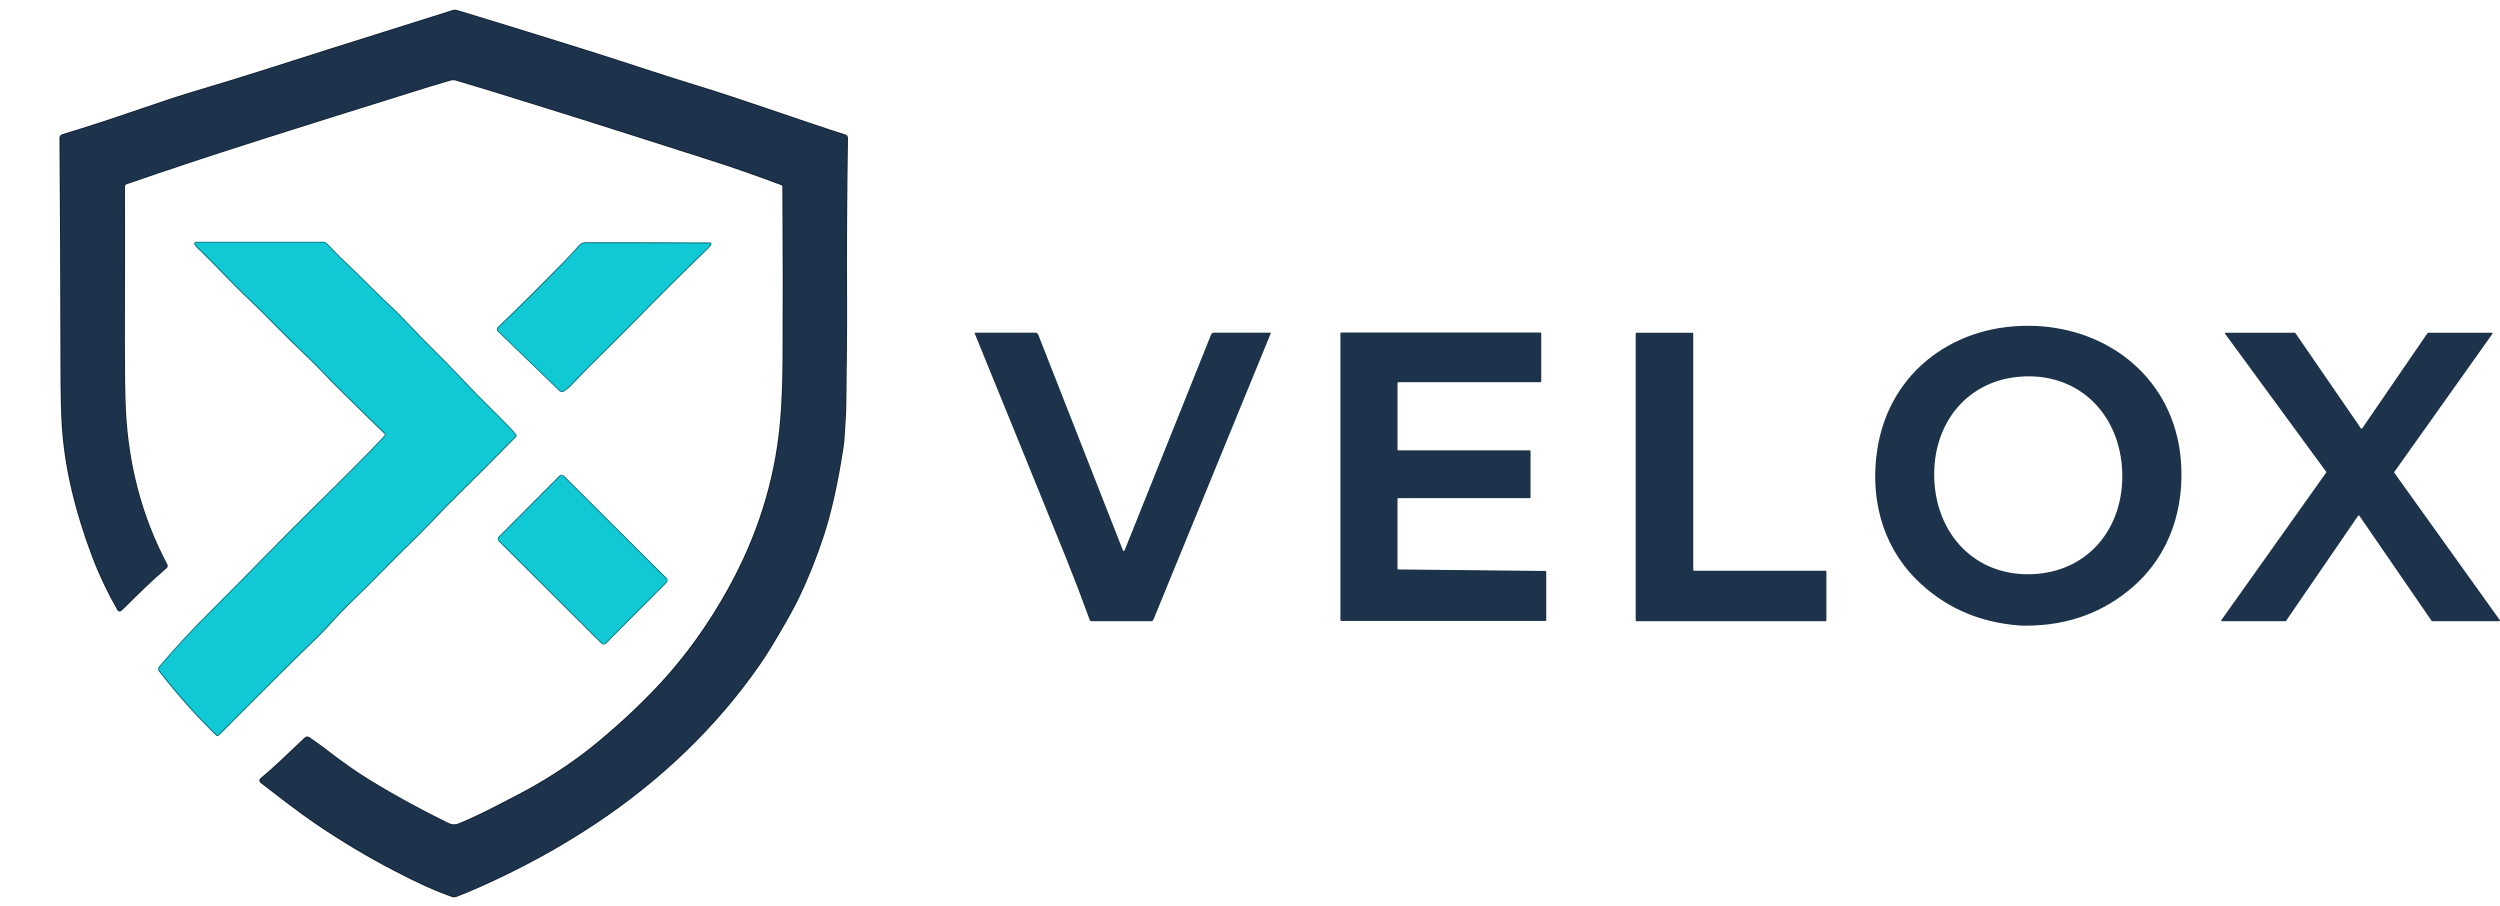
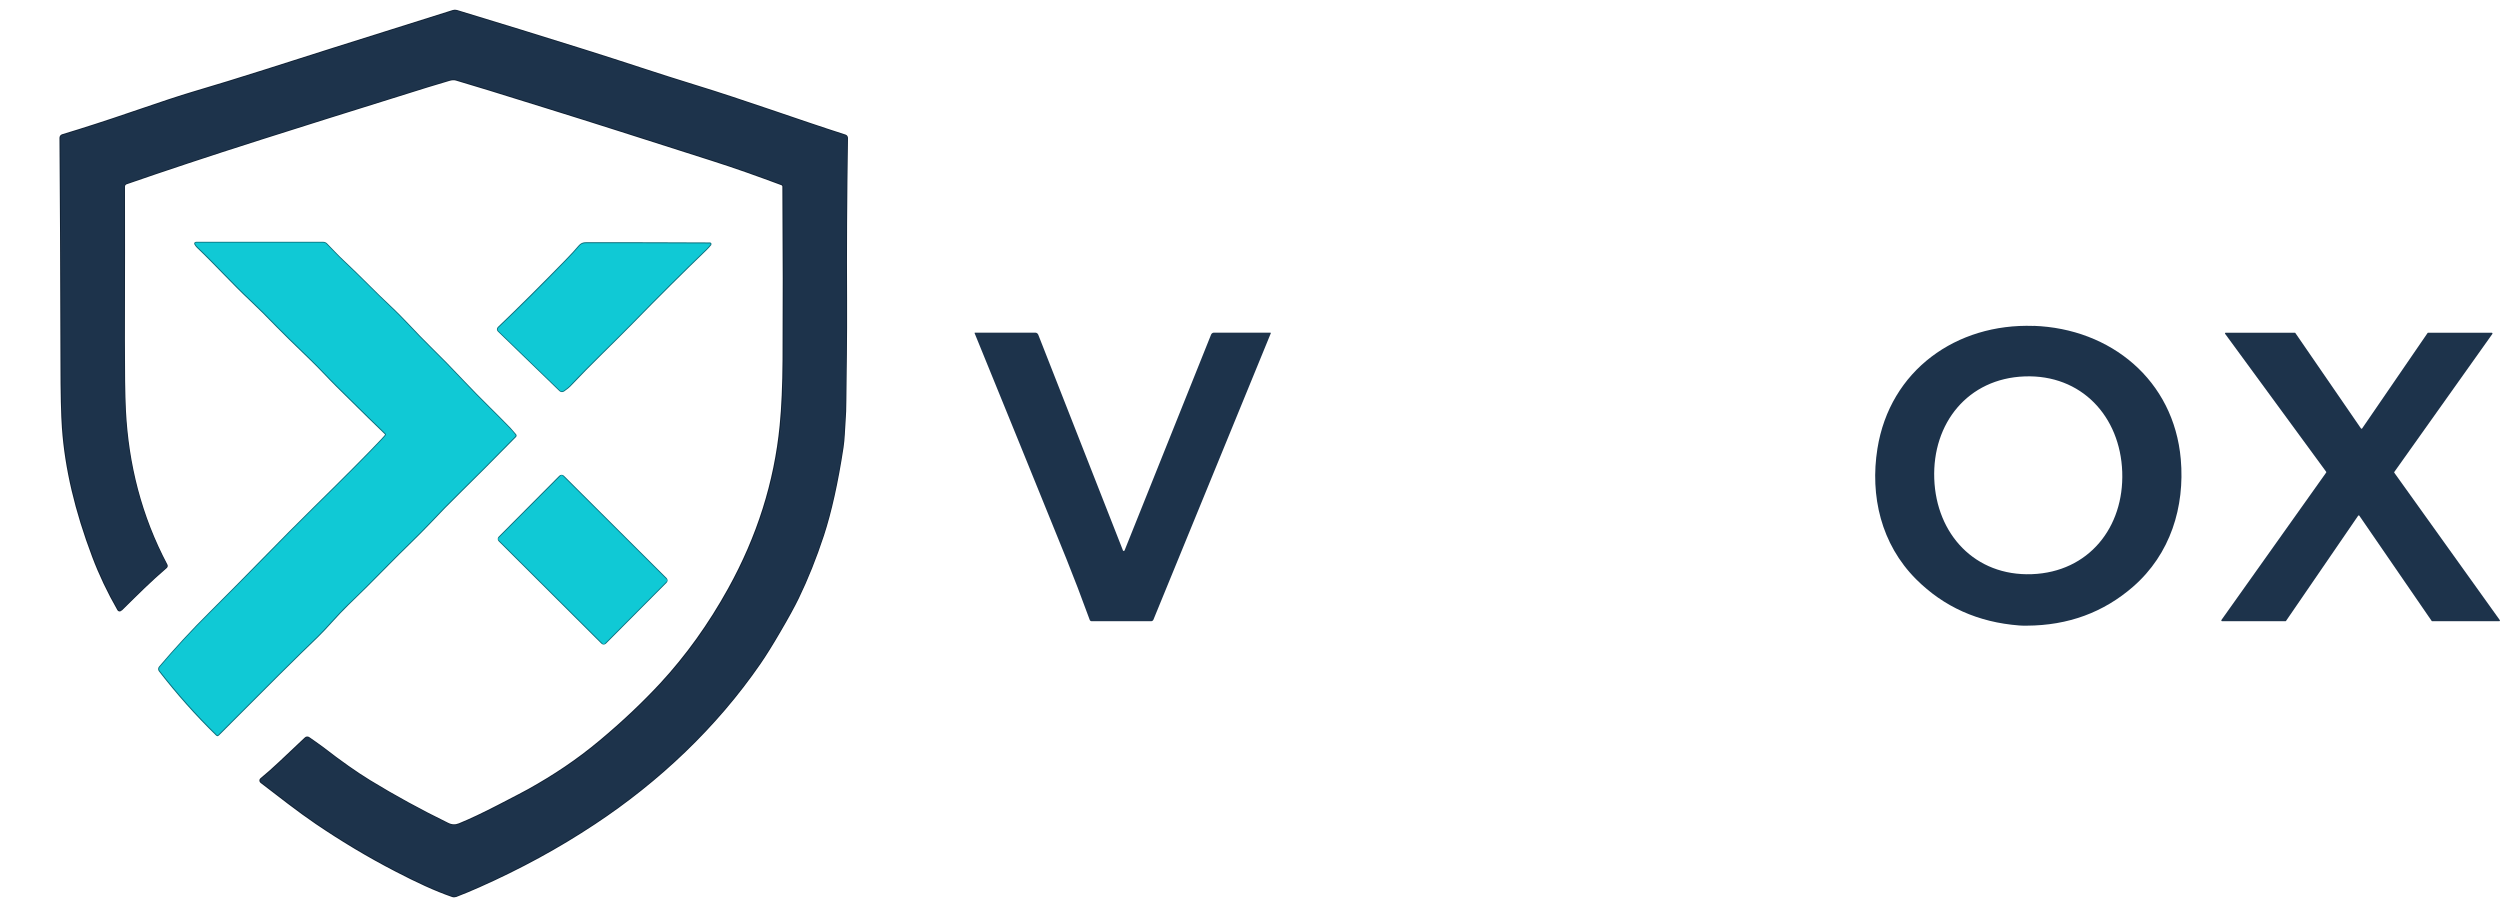
<svg xmlns="http://www.w3.org/2000/svg" id="Layer_1" version="1.1" viewBox="0 0 2758.3 1000">
  <defs>
    <style>
            .st0 {
            fill: #1d334b;
            }

            .st1 {
            stroke: #0a6d7a;
            }

            .st1, .st2 {
            fill: none;
            stroke-width: 2px;
            }

            .st3 {
            fill: #10c9d5;
            }

            .st2 {
            stroke: #112235;
            }
        </style>
  </defs>
  <g>
    <g>
      <path class="st2" d="M133.5,673.1c20.2-19.9,31.4-31.2,49.8-47.1.8-.7,1-1.8.5-2.7-28.4-53.7-42.9-110.7-45.9-171-.8-16.3-1.1-42-1.1-77.2.2-71.9.2-128.3.1-169.3,0-1.5,1-2.9,2.4-3.4,41.2-14.3,90.4-30.7,147.6-48.9,37.8-12.1,99.4-31.4,184.6-58,.7-.2,8.7-2.6,24-7.2,3-.9,5.6-1,7.7-.4,14.3,4.1,48.7,14.7,103.1,31.7,48,14.9,104.4,33,178.3,56.6,28,8.9,50.6,17.1,77.9,27.2,1,.4,1.7,1.4,1.7,2.5.5,72.2.5,135.7.2,190.8-.2,28.5-1.2,52.7-3.2,72.8-6.1,62.6-25.1,122.6-57,180.2-21.8,39.4-46.9,74.3-75.2,104.9-19.7,21.2-42,42.3-66.9,63.1-25.5,21.3-50.7,38-78.8,53.7-3.6,2-14.7,7.9-33.4,17.5-16.8,8.7-31.2,15.5-43.2,20.4-4.2,1.7-8.3,1.6-12.5-.5-30.3-14.8-59-30.5-86.3-47.2-14.7-9-31.9-21.1-51.5-36.3-5.3-4.1-10.8-7.6-15.6-11.1-1.2-.9-2.9-.8-3.9.3-22.8,21.4-35.8,34.3-48.9,44.9-1,.8-1.1,2.2-.3,3.2.1.1.2.3.4.4,18.4,14.1,41.4,32.2,60.9,45.4,28.3,19.2,57.5,36.7,87.7,52.3,23.3,12.1,43.2,21.4,62.3,28,1.3.5,2.8.4,4.1,0,8.3-3.2,16.8-6.7,25.5-10.6,45.3-20.1,87.7-43.2,127.2-69.4,71.2-47.1,134.2-106.7,182.5-176.8,6-8.7,13.4-20.5,22.1-35.5,8.9-15.2,15.6-27.4,20.1-36.7,10.2-21.1,19.4-44,27.6-68.9,8.5-26,15.7-58.4,21.6-97.1,1.5-10.1,1.4-17.6,2.3-29.4.5-6.8.8-14.1.8-22,.3-32.1,1-68.7.8-110.8-.3-54.7,0-114.4,1-179.2,0-1.3-.8-2.5-2.1-2.9-52.2-16.7-110.2-37.9-166.7-55.2-39.9-12.2-77.4-25.1-121.5-38.9-46.4-14.6-93.2-29-140.3-43.3-1.3-.4-2.8-.4-4.1,0-55.1,17.3-99,31.1-131.7,41.5-50.9,16.1-104,33.5-156.1,48.8-12.8,3.8-34.8,11-66.1,21.8-28.2,9.7-53.9,18-77.2,25-1.3.4-2.2,1.6-2.2,3,.5,57.7.8,139.8,1.1,246.3,0,35.7.6,60.2,1.6,73.8,3.1,44.3,14.2,91.5,33.3,141.9,7.5,19.9,16.8,39.4,27.8,58.6.5.9,1.6,1.2,2.5.7.1,0,.3-.2.4-.3" />
      <path class="st1" d="M240.7,810.9c51.8-52.1,88.2-88.3,109.5-108.6,9-8.6,21.8-24,33.4-35.2,13.3-12.8,28-27.3,44-43.7,15.1-15.5,33.4-32.6,46.6-46.6,10.3-11,21.8-22.8,34.6-35.3,14.5-14.2,34.4-34.2,59.8-60,.5-.5.5-1.3,0-1.8-2.3-2.7-4.2-5-5.9-6.8-13.8-14.4-33.4-33-50.5-51.2-14.1-15-27.1-28.3-39-39.9-14.5-14.1-27.6-29.4-43.5-44.2-14.9-13.8-32.6-32.4-50.4-49-6.8-6.3-13.5-13.6-19.1-19.3-1-1-2.3-1.5-3.6-1.5h-140.5c-.5,0-.9.4-.9.9,0,.1,0,.3.1.4.8,1.4,1.7,2.6,2.7,3.6,20,19,39,40.2,58.6,58.5,8.3,7.8,18.3,17.7,30.1,29.9,5,5.2,17.4,17.3,37,36.2,9.4,9,19.1,19.8,28.4,29,29,28.6,46.7,46,53.1,52,.5.5.7,1.3.4,1.9-.2.5-1.9,2.4-4.9,5.6-15.2,16.1-39.9,40.9-74,74.4-36.6,35.9-72.6,73.8-114.3,115.2-21,20.8-39.2,40.7-56.2,60.7-1,1.2-1,2.9,0,4.1,19.7,25.4,40.7,49,63.1,70.8.4.4,1,.4,1.4,0,0,0,0,0,0,0" />
      <path class="st1" d="M783.2,268.5c-40.6-.2-86-.3-136.2-.3-3.8,0-5.8.9-8.1,3.6-3.2,3.9-8.3,9.4-15.1,16.4-27.5,28.1-52.1,52.6-73.8,73.3-1,1-1,2.6,0,3.6,0,0,0,0,0,0l67.9,65.7c1.1,1,2.7,1.1,3.9.3,3.3-2.3,5.6-4.1,6.7-5.3,22.7-24.1,48.5-48.5,69-69.5,28.5-29.2,55.7-56.2,81.4-81,1.8-1.8,3.5-3.6,5-5.5.3-.4.2-.9-.2-1.2-.1-.1-.3-.2-.5-.2" />
      <path class="st1" d="M734.8,642.2c1-1,1-2.7,0-3.7h0s-113.3-112.9-113.3-112.9c-1-1-2.7-1-3.7,0,0,0,0,0,0,0l-66.9,67.2c-1,1-1,2.7,0,3.7,0,0,0,0,0,0l113.3,112.9c1,1,2.7,1,3.7,0h0s66.9-67.2,66.9-67.2Z" />
    </g>
    <path class="st0" d="M133.5,673.1c-.7.7-1.9.7-2.6,0-.1-.1-.2-.2-.3-.4-11-19.2-20.3-38.7-27.8-58.6-19.1-50.3-30.2-97.6-33.3-141.9-.9-13.5-1.5-38.1-1.6-73.8-.3-106.5-.6-188.6-1.1-246.3,0-1.4.9-2.6,2.2-3,23.3-7,49-15.4,77.2-25,31.2-10.7,53.3-18,66.1-21.8,52.1-15.3,105.2-32.8,156.1-48.8,32.7-10.4,76.6-24.2,131.7-41.5,1.3-.4,2.8-.4,4.1,0,47.1,14.3,93.8,28.7,140.3,43.3,44.1,13.8,81.5,26.6,121.5,38.9,56.4,17.3,114.4,38.5,166.7,55.2,1.2.4,2.1,1.6,2.1,2.9-1,64.8-1.3,124.5-1,179.2.3,42.1-.5,78.7-.8,110.8,0,7.9-.4,15.2-.8,22-.8,11.7-.7,19.3-2.3,29.4-5.9,38.7-13.1,71.1-21.6,97.1-8.2,24.9-17.3,47.9-27.6,68.9-4.5,9.3-11.2,21.5-20.1,36.7-8.7,15-16.1,26.8-22.1,35.5-48.3,70.1-111.3,129.7-182.5,176.8-39.6,26.1-82,49.3-127.2,69.4-8.7,3.9-17.2,7.4-25.5,10.6-1.3.5-2.8.5-4.1,0-19.1-6.6-39-15.9-62.3-28-30.2-15.6-59.4-33.1-87.7-52.3-19.5-13.3-42.4-31.4-60.9-45.4-1-.8-1.2-2.2-.4-3.2.1-.1.2-.3.4-.4,13.2-10.6,26.1-23.5,48.9-44.9,1.1-1,2.7-1.1,3.9-.3,4.8,3.5,10.3,7,15.6,11.1,19.6,15.3,36.8,27.4,51.5,36.3,27.3,16.6,56,32.3,86.3,47.2,4.1,2,8.3,2.2,12.5.5,12-4.9,26.4-11.7,43.2-20.4,18.7-9.7,29.9-15.5,33.4-17.5,28-15.8,53.3-32.4,78.8-53.7,24.9-20.8,47.2-41.9,66.9-63.1,28.3-30.5,53.4-65.5,75.2-104.9,31.9-57.6,50.9-117.7,57-180.2,2-20,3-44.3,3.2-72.8.3-55,.3-118.6-.2-190.8,0-1.1-.7-2.1-1.7-2.5-27.2-10-49.9-18.2-77.9-27.2-73.9-23.6-130.3-41.6-178.3-56.6-54.4-17-88.8-27.5-103.1-31.7-2.1-.6-4.7-.5-7.7.4-15.3,4.6-23.3,6.9-24,7.2-85.2,26.6-146.7,45.9-184.6,58-57.2,18.3-106.4,34.6-147.6,48.9-1.5.5-2.4,1.9-2.4,3.4,0,41,0,97.4-.1,169.3,0,35.2.3,60.9,1.1,77.2,2.9,60.3,17.5,117.3,45.9,171,.5.9.3,2-.5,2.7-18.4,16-29.5,27.2-49.8,47.1h0Z" />
    <path class="st3" d="M240.7,810.9c-.4.4-1,.4-1.4,0,0,0,0,0,0,0-22.4-21.9-43.4-45.5-63.1-70.8-.9-1.2-.9-2.9,0-4.1,17-20.1,35.3-40,56.2-60.7,41.8-41.4,77.7-79.3,114.3-115.2,34.1-33.5,58.8-58.3,74-74.4,3-3.2,4.7-5.1,4.9-5.6.3-.7.1-1.4-.4-1.9-6.4-6-24.1-23.4-53.1-52-9.3-9.2-19.1-19.9-28.4-29-19.6-18.9-32-31-37-36.2-11.8-12.2-21.8-22.1-30.1-29.9-19.6-18.3-38.6-39.5-58.6-58.5-1.1-1-2-2.2-2.7-3.6-.2-.4,0-1,.4-1.2.1,0,.3-.1.4-.1h140.5c1.4,0,2.7.5,3.6,1.5,5.6,5.6,12.3,12.9,19.1,19.3,17.8,16.5,35.5,35.1,50.4,49,15.9,14.8,28.9,30.1,43.5,44.2,11.9,11.6,24.9,24.9,39,39.9,17,18.2,36.7,36.7,50.5,51.2,1.7,1.8,3.7,4,5.9,6.8.5.5.4,1.3,0,1.8-25.4,25.9-45.3,45.9-59.8,60-12.8,12.5-24.3,24.3-34.6,35.3-13.1,14-31.5,31.1-46.6,46.6-16,16.4-30.6,31-44,43.7-11.6,11.1-24.4,26.5-33.4,35.2-21.2,20.3-57.7,56.5-109.5,108.6Z" />
    <path class="st3" d="M783.2,268.5c.5,0,.8.4.8.9,0,.2,0,.4-.2.5-1.5,1.9-3.2,3.7-5,5.5-25.8,24.8-52.9,51.8-81.4,81-20.5,21-46.3,45.3-69,69.5-1.1,1.2-3.4,3-6.7,5.3-1.2.8-2.8.7-3.9-.3l-67.9-65.7c-1-1-1-2.6,0-3.6,0,0,0,0,0,0,21.8-20.7,46.4-45.1,73.8-73.3,6.8-7,11.9-12.5,15.1-16.4,2.3-2.8,4.3-3.6,8.1-3.6,50.2,0,95.6.1,136.2.3h0Z" />
    <rect class="st3" x="592.8" y="534.9" width="100.1" height="165.2" rx="1.4" ry="1.4" transform="translate(-248.3 637) rotate(-45.1)" />
  </g>
  <g>
    <path class="st0" d="M2243.7,359.5c85.1,3,154.7,59.9,162.4,147.1,4.6,52.7-11.4,104.8-52.6,140.7-32.6,28.4-71.7,42.8-117.2,43-1.4,0-2.8,0-4.2,0-1.4,0-2.8-.1-4.2-.2-45.4-3.5-83.3-20.5-113.9-51.1-38.6-38.7-50.9-91.9-42.6-144,13.8-86.5,87.2-138.4,172.3-135.4ZM2233.8,415.3c-62.7,2.3-101.9,51.7-99.7,112.9,2.2,61.2,45,107.6,107.7,105.3,62.7-2.3,101.9-51.7,99.7-112.9-2.2-61.2-45-107.6-107.7-105.3Z" />
    <path class="st0" d="M2641.7,521.6l116.4,162.6c.3.3.2.8-.2,1.1-.1,0-.3.1-.5.1h-73.9c-.3,0-.5-.1-.6-.3l-79.8-116.1c-.2-.4-.7-.4-1.1-.2,0,0-.1.1-.2.2l-79.6,116.1c-.1.2-.4.3-.6.3h-70c-.4,0-.8-.3-.8-.8,0-.2,0-.3.1-.5l115.6-162.7c.2-.3.2-.6,0-.9l-111.5-152.2c-.3-.3-.2-.8.2-1.1.1,0,.3-.1.4-.1h76.3c.3,0,.5.1.6.3l72.4,105.3c.2.4.7.4,1.1.2,0,0,.1-.1.2-.2l72.2-105.3c.1-.2.4-.3.6-.3h70.2c.4,0,.8.3.8.8,0,.2,0,.3-.1.5l-108.2,152.3c-.2.3-.2.6,0,.9h0Z" />
    <path class="st0" d="M1238.8,607.2c.2.5.8.8,1.4.6.3-.1.5-.3.6-.6l95.4-238c.5-1.3,1.8-2.2,3.2-2.2h62.2c.3,0,.5.2.5.5,0,0,0,.1,0,.2l-129.5,316c-.4,1-1.4,1.7-2.5,1.7h-65.7c-.9,0-1.8-.6-2.1-1.5-9-24.7-17.6-47.1-25.8-67.5-34.1-84.1-67.8-167-101.2-248.8,0-.2,0-.5.2-.6,0,0,.1,0,.2,0h66.5c1.5,0,2.7.9,3.3,2.2l93.4,237.9Z" />
-     <path class="st0" d="M1688.7,498.3v50.3c0,.6-.5,1-1,1h-144.8c-.6,0-1,.5-1,1h0v76.7c0,.6.5,1,1,1h0l162.1,1.7c.6,0,1,.5,1,1h0v53.1c0,.6-.5,1-1,1h-225.1c-.6,0-1-.5-1-1h0v-316.2c0-.6.5-1,1-1h219.6c.6,0,1,.5,1,1h0v52.8c0,.6-.5,1-1,1h-156.6c-.6,0-1,.5-1,1h0v73.2c0,.6.5,1,1,1h144.8c.6,0,1,.5,1,1h0Z" />
-     <path class="st0" d="M1869.3,629.7h144.6c.6,0,1.2.5,1.2,1.2h0v53.3c0,.6-.5,1.2-1.2,1.2h-208c-.6,0-1.2-.5-1.2-1.2h0v-315.9c0-.6.5-1.2,1.2-1.2h61.1c.6,0,1.2.5,1.2,1.2h0v260.3c0,.6.5,1.2,1.2,1.2h0Z" />
  </g>
</svg>